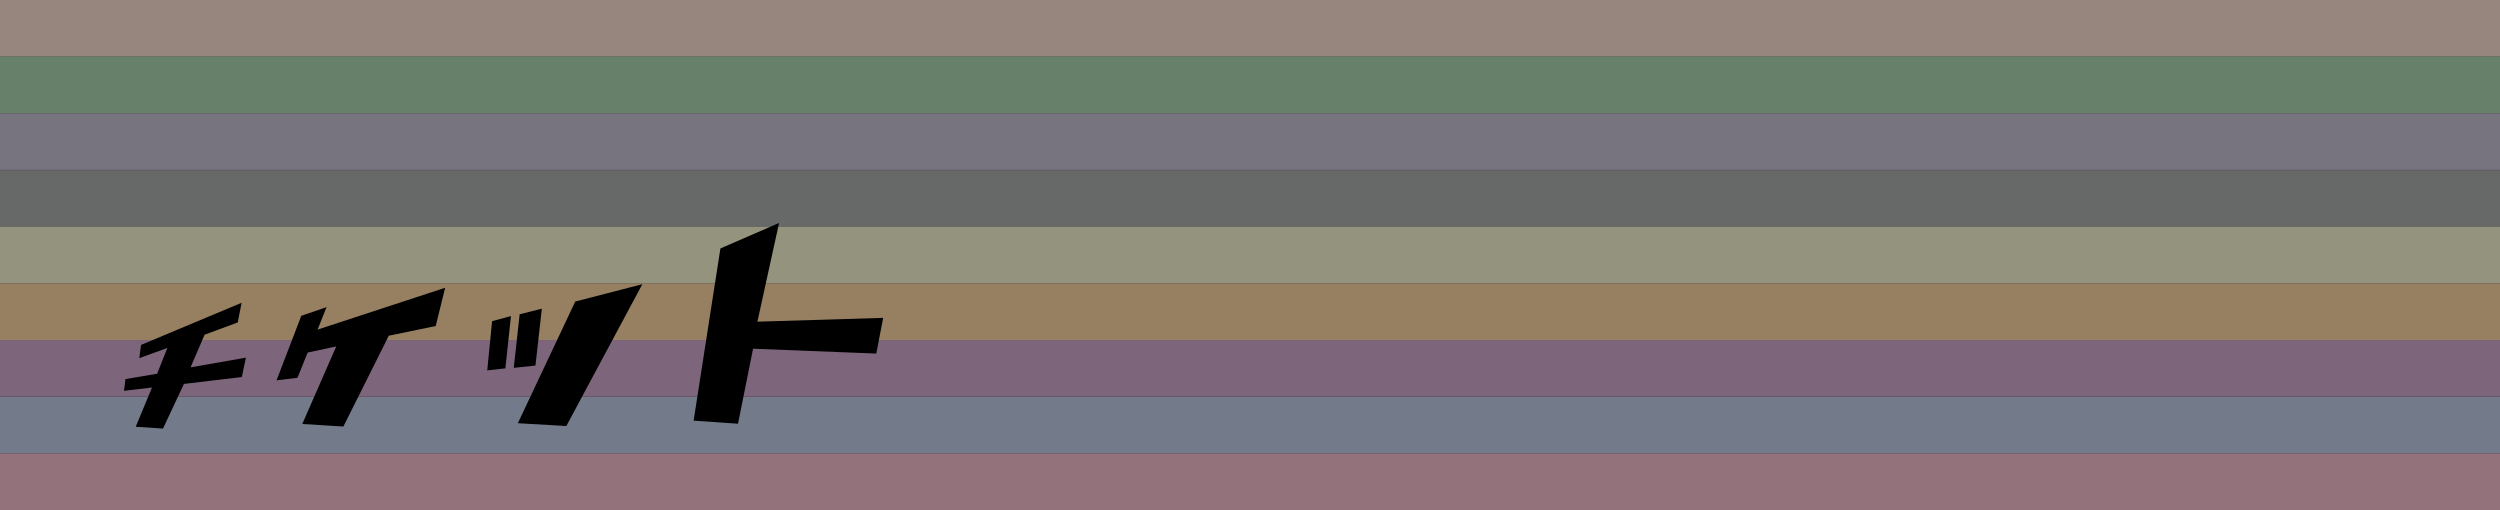
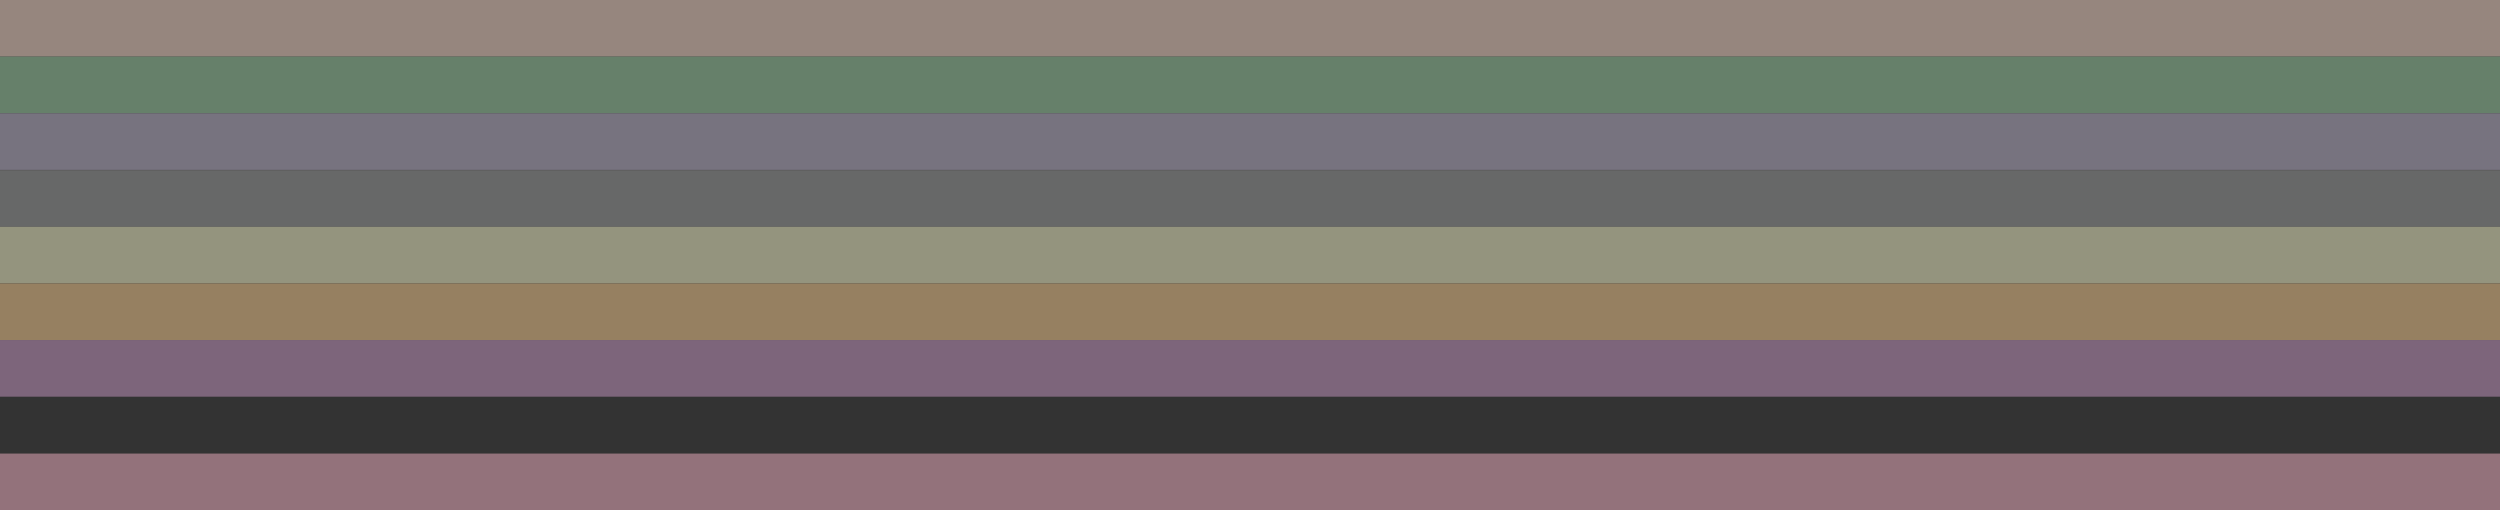
<svg xmlns="http://www.w3.org/2000/svg" width="980" height="200" viewBox="0 0 980 200">
  <rect x="0" y="0" width="980" height="200" fill="#333333" stroke="none" />
  <style>.st0{opacity:.5}.st1{fill:#f9dac9}.st2{fill:#99cea2}.st3{fill:#bcb4cb}.st4{fill:#9c9d9d}.st5{fill:#f5f6ca}.st6{fill:#f9ce8f}.st7{fill:#c798c3}.st8{fill:#b3c1e2}.st9{fill:#f3b2c3}.st10{fill:none}</style>
  <g id="レイヤー_1">
    <g class="st0">
      <path class="st1" d="M0 0h980v22.2H0z" />
      <path class="st2" d="M0 22.2h980v22.2H0z" />
      <path class="st3" d="M0 44.4h980v22.2H0z" />
      <path class="st4" d="M0 66.7h980v22.2H0z" />
      <path class="st5" d="M0 88.9h980v22.2H0z" />
      <path class="st6" d="M0 111.1h980v22.2H0z" />
      <path class="st7" d="M0 133.3h980v22.2H0z" />
-       <path class="st8" d="M0 155.6h980v22.2H0z" />
      <path class="st9" d="M0 177.8h980V200H0z" />
    </g>
    <path class="st10" d="M0 0h980v200H0z" />
    <path id="_x3C_スライス_x3E__4_" class="st10" d="M0 0h980v200H0z" />
  </g>
-   <path d="M61.6 146.5l4-10.1-11 4 .7-5.2 39.4-16.5-1.5 7.7-13 4.8-5.5 12.8 21.7-3.8-1.6 7.6-22.7 2.7-8.2 17.5-10.7-.7 6.4-15.4-11 1.3.6-4.6 12.4-2.1zm66.4-26.1l-3.5 8.8 50-16.4-3.7 15-18.4 3.8-17.8 35.6-16.1-1 13.3-30.4-11.2 2.4-4 9.9-8.2 1 9.7-25.3 9.9-3.4zm70.1 24l-7.1.8 1.9-19.3 7.4-2-2.2 20.5zm11.8-1.1l-8.5.9 2.3-21 8.7-2.2-2.5 22.3zm41.9-31.9L222 167l-19-1.1 22.5-47.7 26.3-6.8zm53.6-24l-8.5 38.7 49.3-1.5-2.7 14-48.3-1.9-5.9 29.4-17.4-1.2 10.5-67.5 23-10z" id="text" />
</svg>